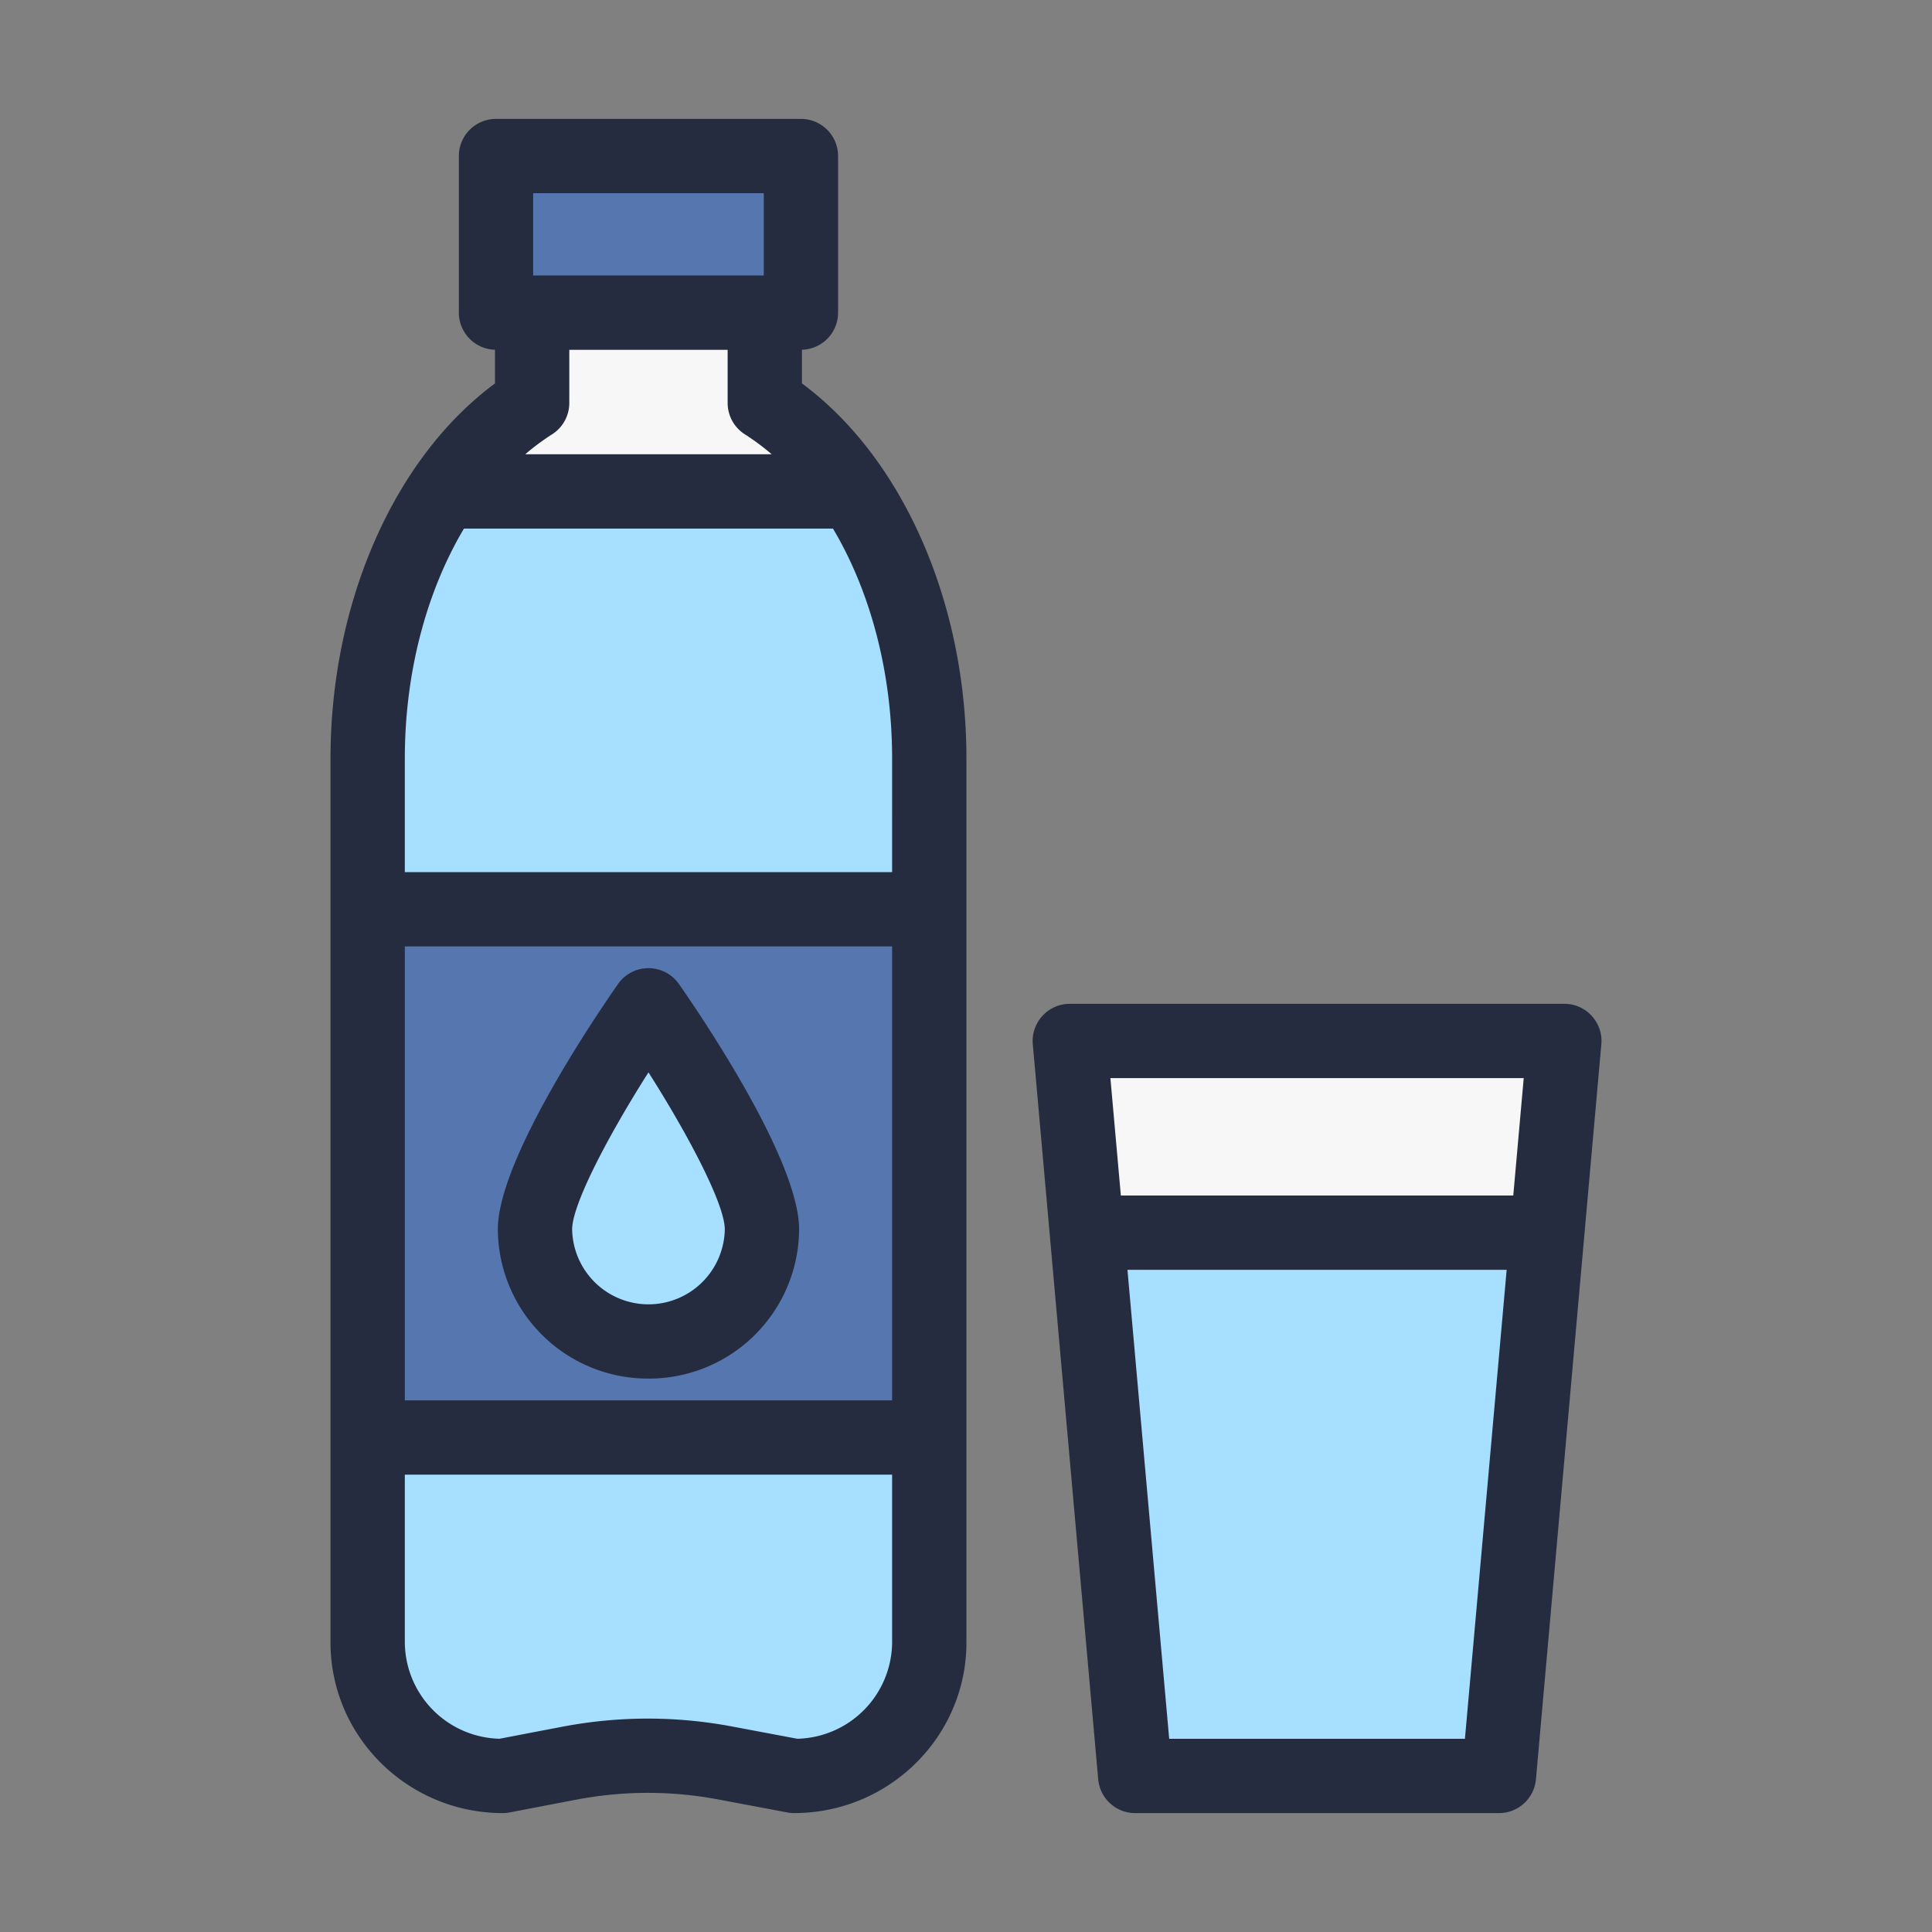
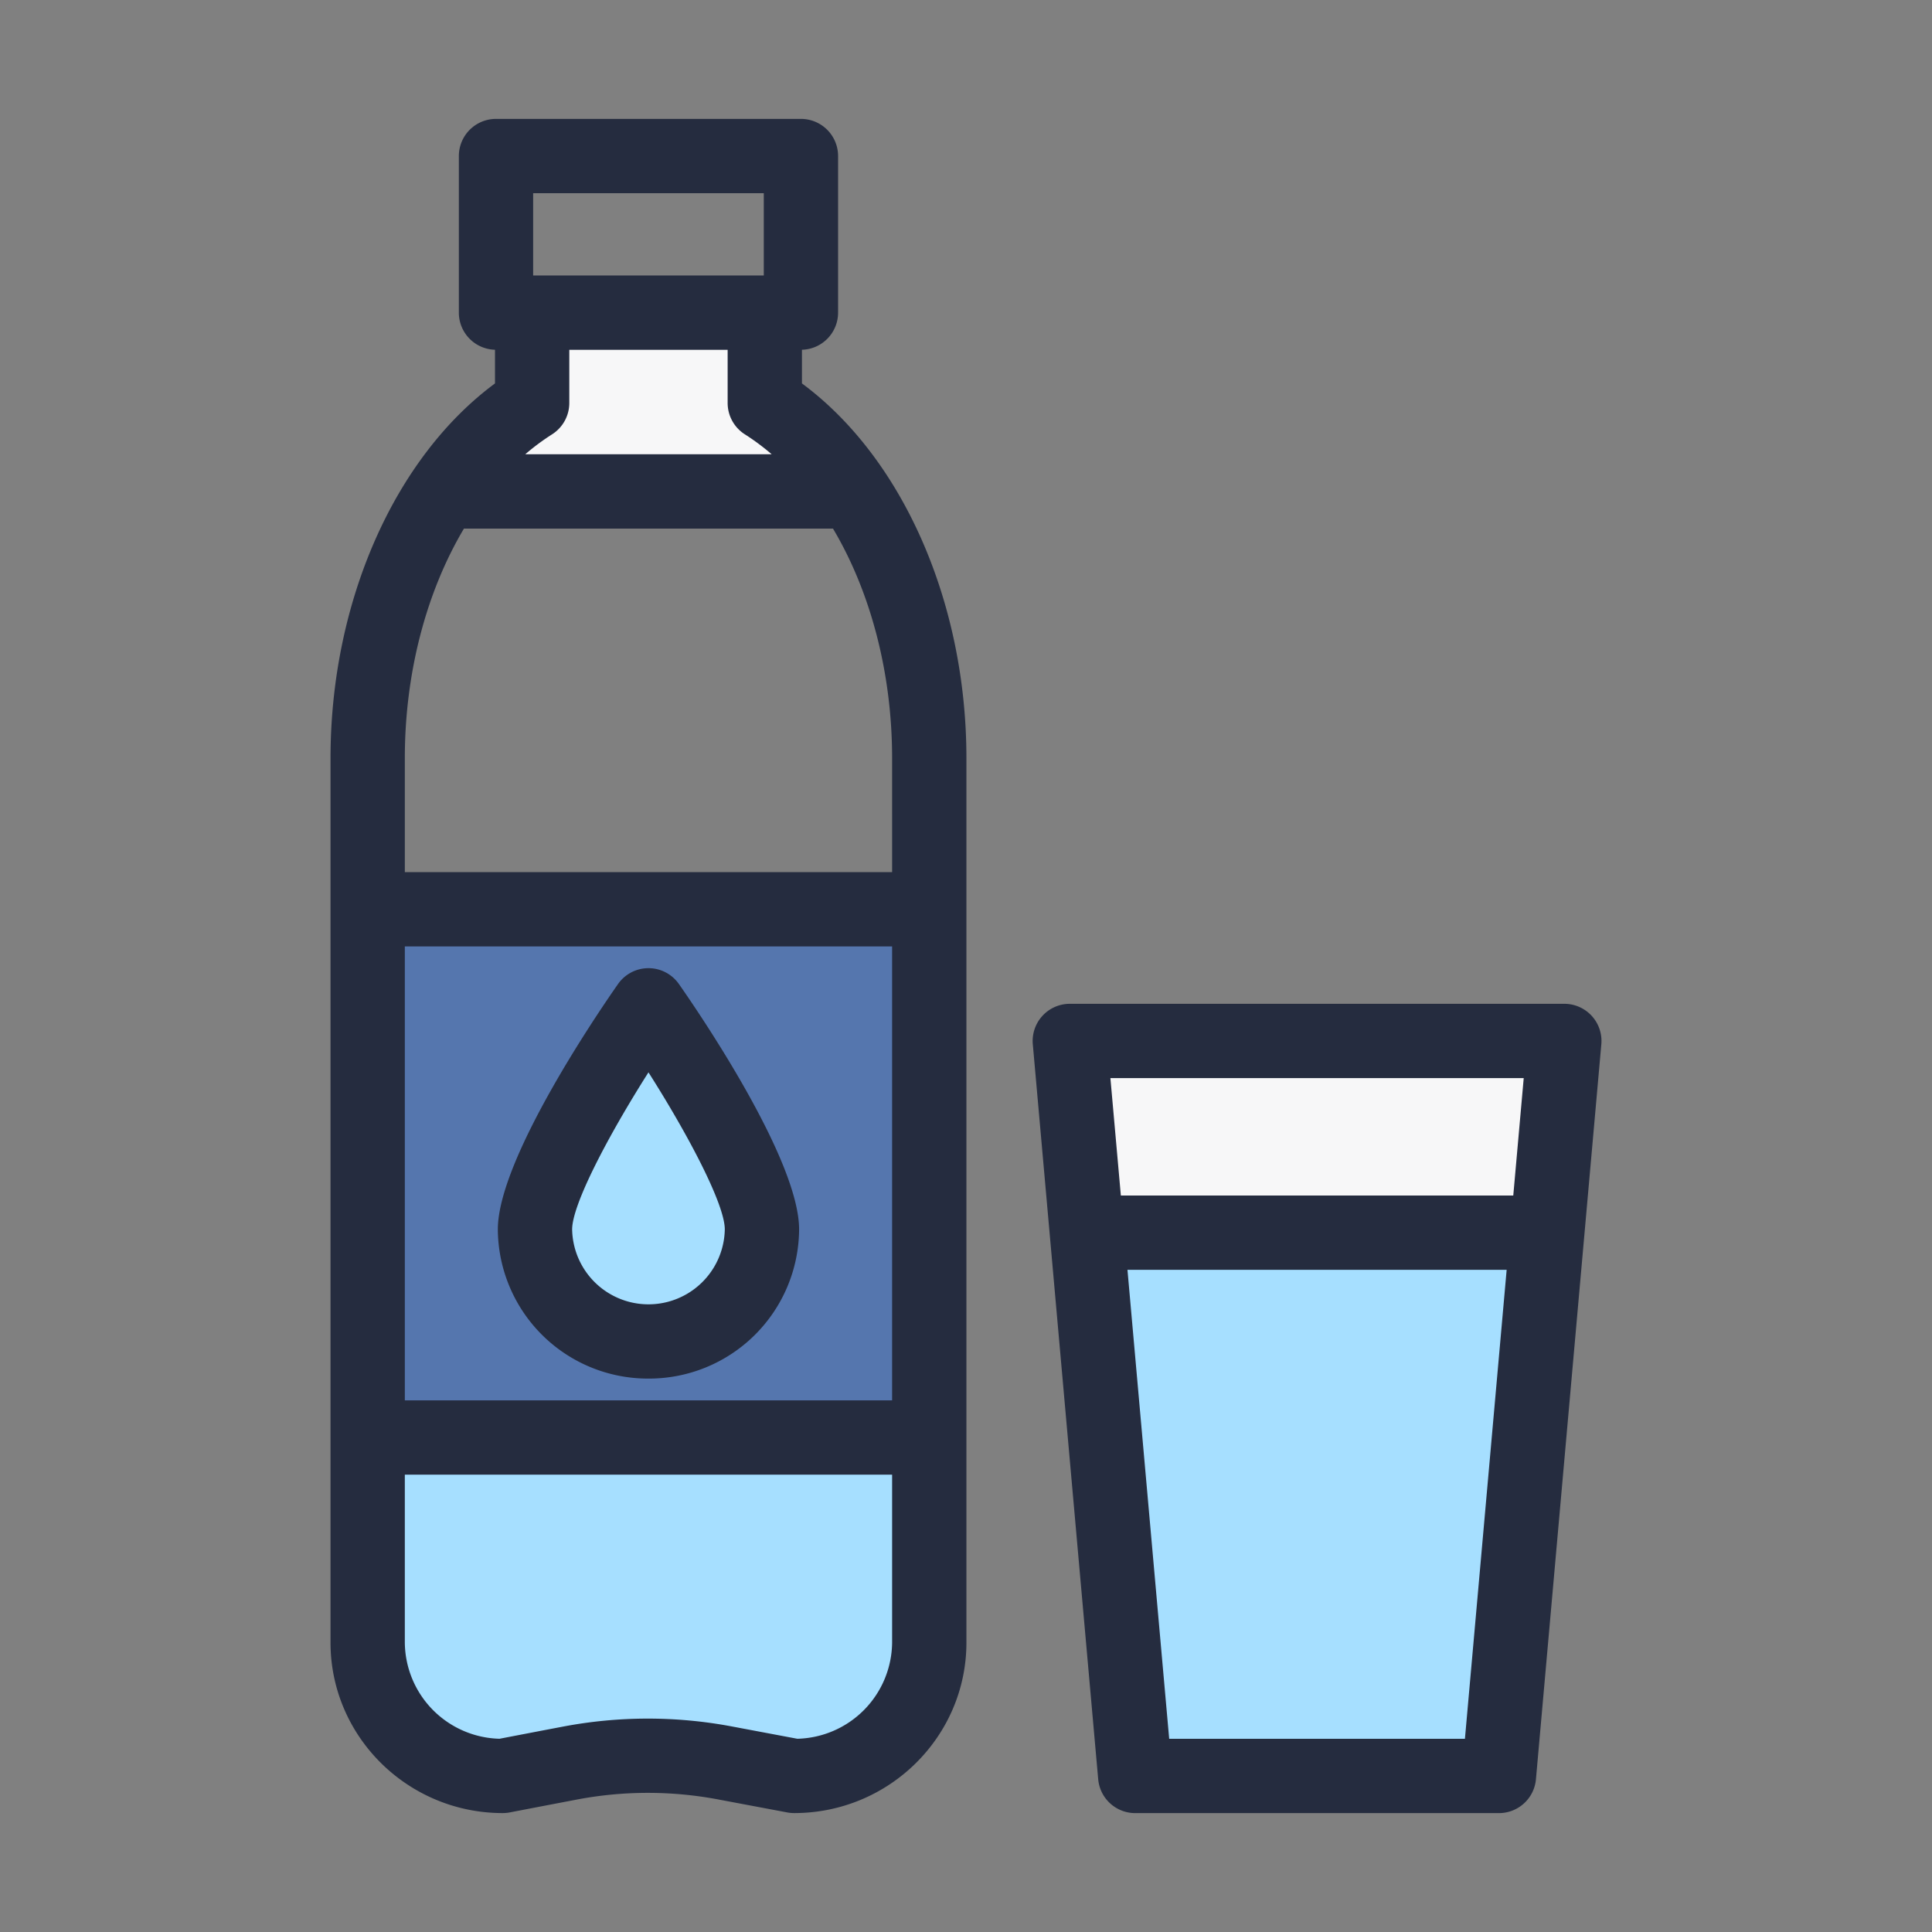
<svg xmlns="http://www.w3.org/2000/svg" height="512" viewBox="0 0 520 520" width="512">
  <rect x="0" y="0" width="520" height="520" fill="#808080" stroke="none" />
  <g id="_82-Water_bottle" data-name="82-Water bottle">
    <path d="m240.113 391.908h-131.154a5 5 0 0 0 -5 5v45.192a30.984 30.984 0 0 0 30.327 30.886 4.887 4.887 0 0 0 1.106-.086c2.557-.493 9.6-1.847 16.962-3.249a117.14 117.14 0 0 1 43.754-.052l17.573 3.3a5.028 5.028 0 0 0 .924.086q.079 0 .159 0a30.98 30.98 0 0 0 30.349-30.885v-45.192a5 5 0 0 0 -5-5z" fill="#a6dfff" />
    <path d="m141.372 127.269h66.328a5 5 0 0 0 3.252-8.8 68.091 68.091 0 0 0 -7.785-5.786 4.976 4.976 0 0 1 -2.323-4.224v-14.31a5 5 0 0 0 -5-5h-42.616a5 5 0 0 0 -5 5v14.312a4.979 4.979 0 0 1 -2.323 4.224 68.148 68.148 0 0 0 -7.785 5.786 5 5 0 0 0 3.252 8.8z" fill="#f7f7f8" />
-     <rect fill="#5576ae" height="32.149" rx="5" width="72.072" x="138.5" y="47" />
    <path d="m174.536 356.048a25.38 25.38 0 0 0 25.544-25.154c0-10.574-16.321-37.081-21.324-44.954a5 5 0 0 0 -8.44 0c-5 7.873-21.323 34.381-21.323 44.954a25.38 25.38 0 0 0 25.543 25.154z" fill="#a6dfff" />
    <path d="m413.8 286.8a5 5 0 0 0 -3.689-1.625h-111.244a5 5 0 0 0 -4.98 5.443l2.811 31.595a5 5 0 0 0 4.981 4.556h105.621a5 5 0 0 0 4.98-4.556l2.812-31.595a5 5 0 0 0 -1.292-3.818z" fill="#f7f7f8" />
    <path d="m405.52 336.771h-102.062a5 5 0 0 0 -4.98 5.444l11.232 126.228a5 5 0 0 0 4.981 4.557h79.6a5 5 0 0 0 4.98-4.557l11.229-126.228a5 5 0 0 0 -4.98-5.444z" fill="#a6dfff" />
-     <path d="m224.2 137.269h-99.329a5 5 0 0 0 -4.3 2.445c-10.714 18.021-16.614 40.885-16.614 64.378v30.631a5 5 0 0 0 5 5h131.156a5 5 0 0 0 5-5v-30.631c0-23.493-5.9-46.357-16.613-64.378a5 5 0 0 0 -4.3-2.445z" fill="#a6dfff" />
    <path d="m240.113 249.723h-131.154a5 5 0 0 0 -5 5v122.185a5 5 0 0 0 5 5h131.154a5 5 0 0 0 5-5v-122.185a5 5 0 0 0 -5-5zm-101.12 81.171c0-13.456 16.94-42.443 31.446-63.176a5 5 0 0 1 8.194 0c14.507 20.734 31.447 49.72 31.447 63.176a35.546 35.546 0 0 1 -71.087 0z" fill="#5576ae" />
    <g fill="#252c3f">
      <path d="m421.041 270.177h-133.1a10 10 0 0 0 -9.96 10.886l17.6 197.824a10 10 0 0 0 9.96 9.113h97.9a10 10 0 0 0 9.961-9.113l17.598-197.824a10 10 0 0 0 -9.96-10.886zm-26.753 197.823h-79.6l-11.23-126.229h102.062zm13.012-146.229h-105.621l-2.812-31.594h111.244z" />
      <path d="m174.536 371.048a40.4 40.4 0 0 0 40.544-40.154c0-18.851-26.948-58.322-32.35-66.042a10 10 0 0 0 -16.388 0c-5.4 7.72-32.349 47.191-32.349 66.042a40.4 40.4 0 0 0 40.543 40.154zm0-82.426c10.938 17.213 20.544 35.589 20.544 42.272a20.547 20.547 0 0 1 -41.087 0c0-6.683 9.607-25.059 20.543-42.272z" />
      <path d="m215.845 103.2v-9.064a9.994 9.994 0 0 0 9.727-9.987v-42.149a10 10 0 0 0 -10-10h-82.072a10 10 0 0 0 -10 10v42.149a9.994 9.994 0 0 0 9.728 9.987v9.064c-27.053 20-44.269 58.862-44.269 100.891v238c0 25.311 20.8 45.9 46.368 45.9a10.026 10.026 0 0 0 1.893-.181s8.727-1.681 17.942-3.437a102.2 102.2 0 0 1 38.173-.045l18.562 3.491a10.058 10.058 0 0 0 1.849.172c25.567 0 46.367-20.593 46.367-45.9v-238c0-42.028-17.213-80.891-44.268-100.891zm-72.345-51.2h62.072v22.149h-62.072zm5.082 64.907a10 10 0 0 0 4.646-8.446v-14.312h42.617v14.312a10 10 0 0 0 4.646 8.446 62.79 62.79 0 0 1 7.21 5.362h-66.329a62.79 62.79 0 0 1 7.21-5.362zm91.531 325.193a26.151 26.151 0 0 1 -25.508 25.89l-17.573-3.305a122.175 122.175 0 0 0 -45.614.054c-7.362 1.4-14.412 2.758-16.971 3.25a26.152 26.152 0 0 1 -25.488-25.889v-45.192h131.154zm0-65.188h-131.154v-122.189h131.154zm0-143.148v.963h-131.154v-30.635c0-23.107 5.849-44.9 15.911-61.823h99.33c10.063 16.927 15.911 38.716 15.911 61.823z" />
    </g>
  </g>
</svg>